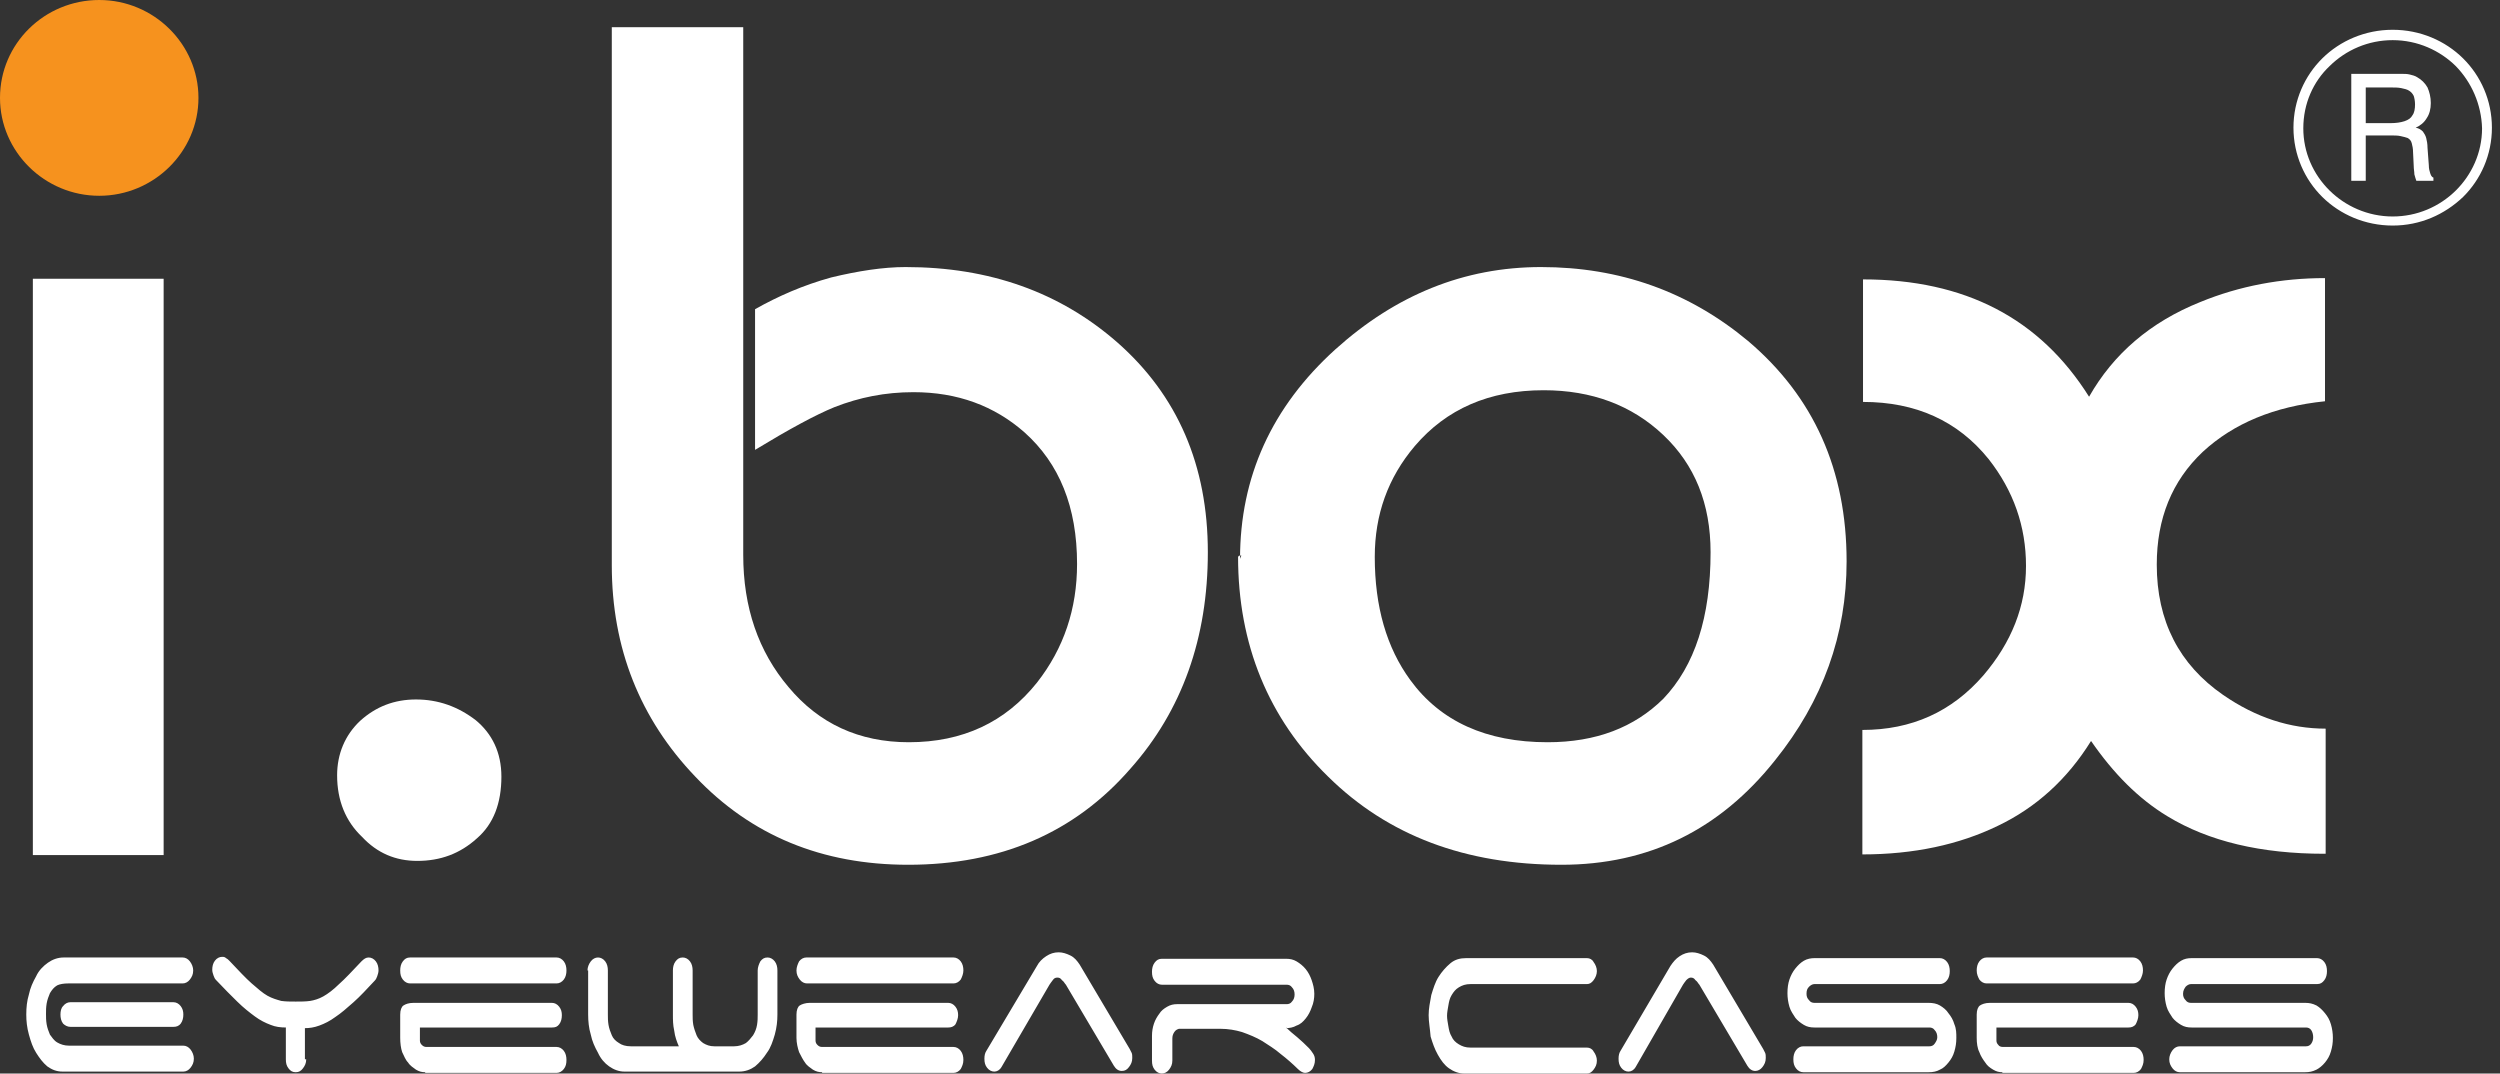
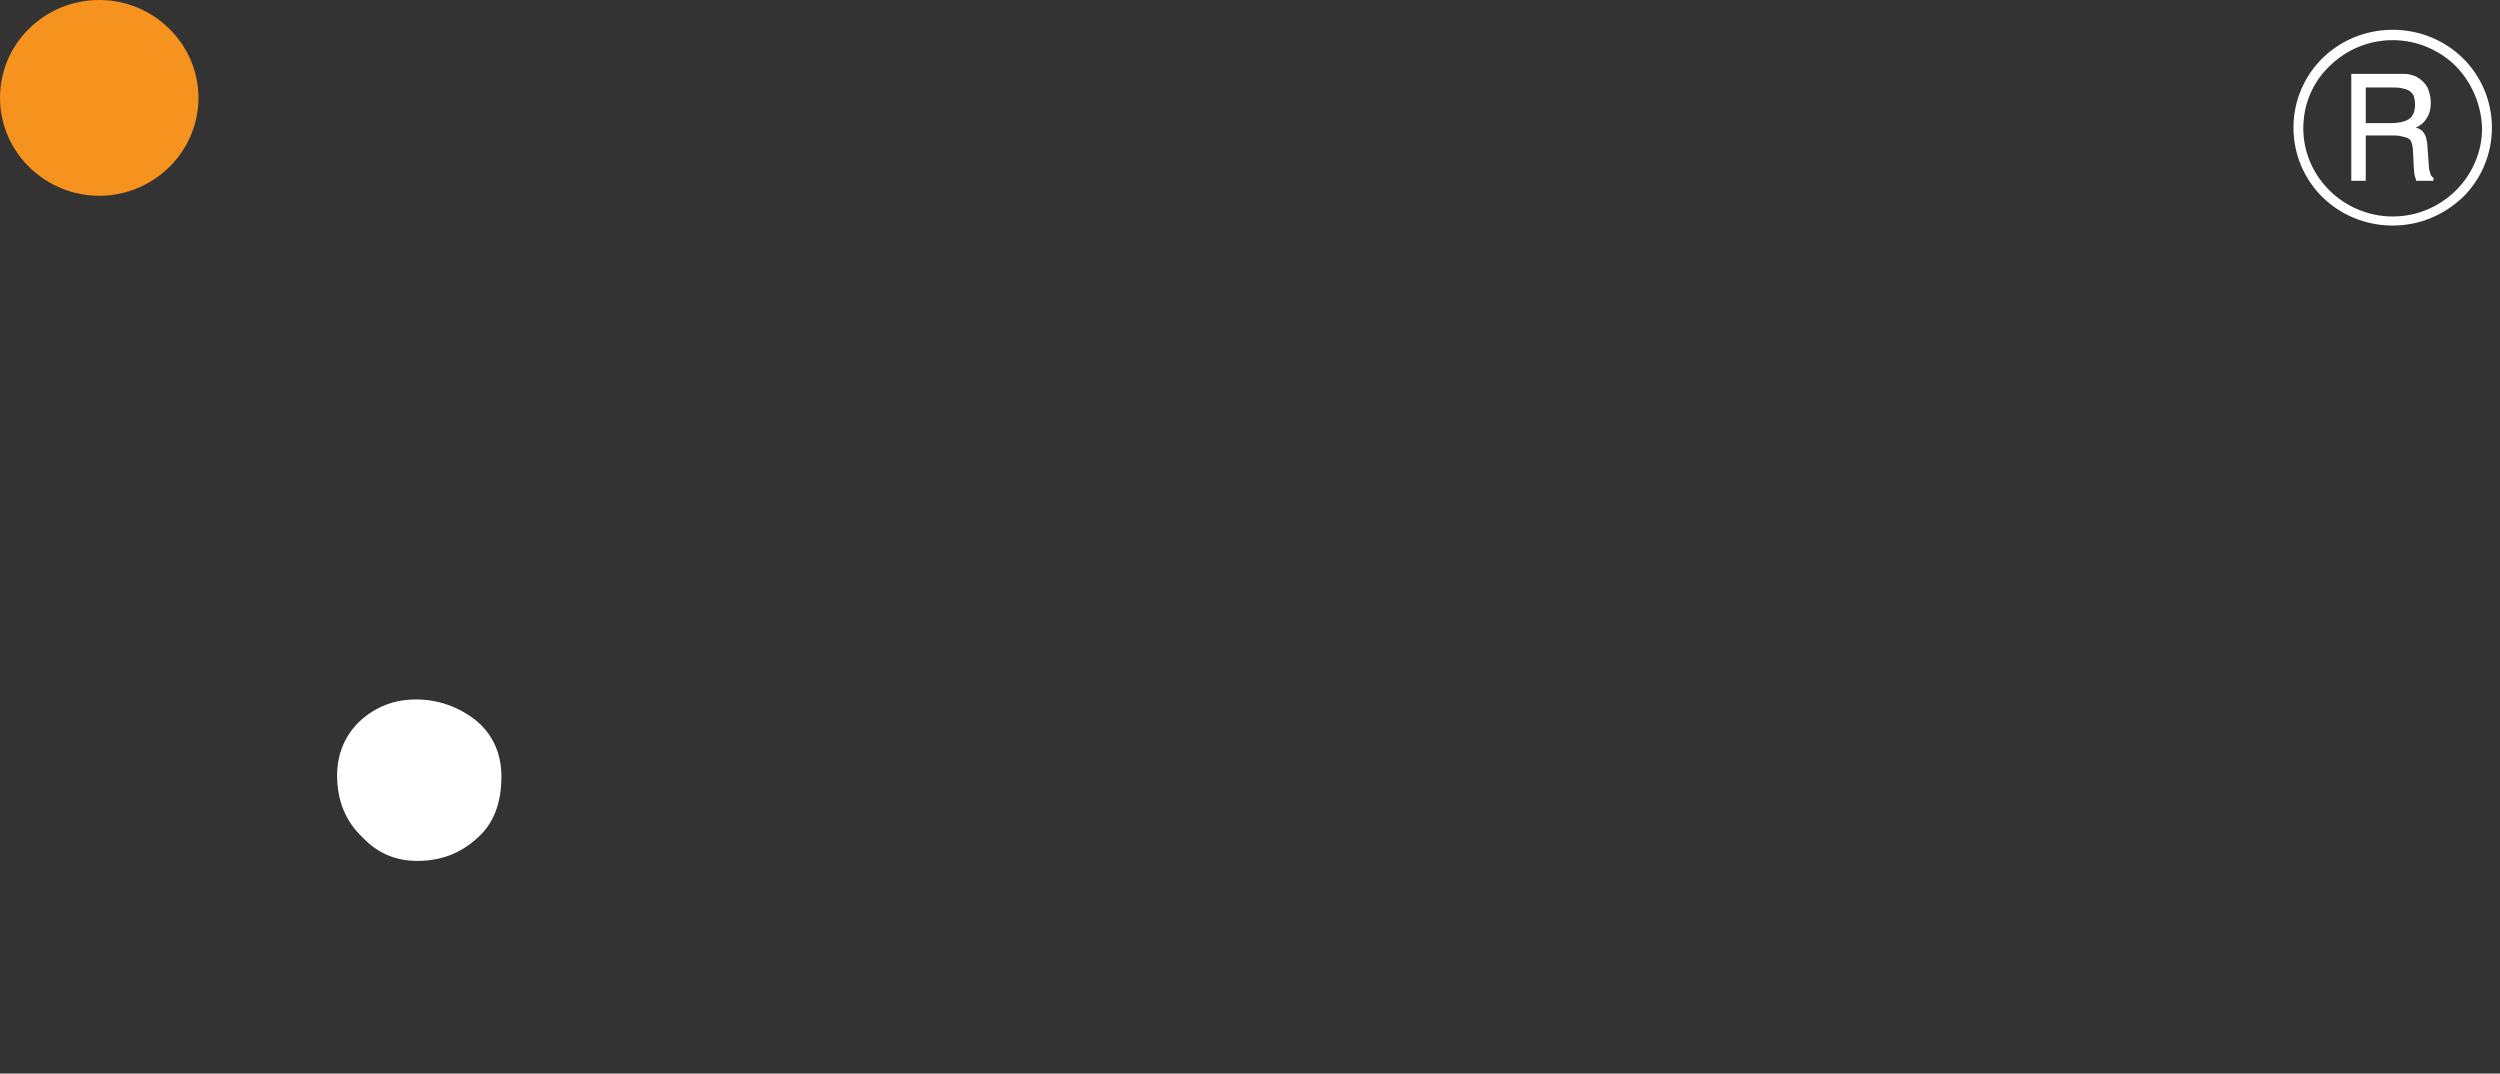
<svg xmlns="http://www.w3.org/2000/svg" width="170" height="73" viewBox="0 0 170 73" fill="none">
  <rect x="0" y="0" width="170" height="73" fill="#333333" stroke="none" />
-   <path fill-rule="evenodd" clip-rule="evenodd" d="M11.797 68.151C11.976 68.151 12.154 68.239 12.288 68.415C12.422 68.592 12.467 68.768 12.467 68.989C12.467 69.209 12.422 69.429 12.288 69.606C12.154 69.782 11.976 69.826 11.797 69.826H4.781C4.602 69.826 4.424 69.738 4.29 69.606C4.155 69.429 4.111 69.209 4.111 68.989C4.111 68.768 4.155 68.548 4.29 68.415C4.424 68.239 4.602 68.151 4.781 68.151H11.797ZM4.647 66.873H12.422C12.601 66.873 12.78 66.784 12.914 66.608C13.048 66.432 13.137 66.255 13.137 65.991C13.137 65.77 13.048 65.55 12.914 65.374C12.78 65.197 12.601 65.109 12.422 65.109H4.334C3.932 65.109 3.575 65.242 3.262 65.462C2.949 65.682 2.636 65.991 2.457 66.388C2.234 66.784 2.055 67.181 1.966 67.622C1.832 68.063 1.787 68.504 1.787 68.989C1.787 69.429 1.832 69.87 1.966 70.355C2.1 70.84 2.234 71.237 2.457 71.589C2.681 71.942 2.904 72.251 3.217 72.515C3.53 72.736 3.843 72.868 4.245 72.868H12.467C12.646 72.868 12.825 72.78 12.959 72.603C13.093 72.427 13.182 72.251 13.182 71.986C13.182 71.766 13.093 71.545 12.959 71.369C12.825 71.193 12.646 71.105 12.467 71.105H4.692C4.379 71.105 4.111 71.016 3.887 70.884C3.664 70.752 3.53 70.531 3.396 70.355C3.306 70.135 3.217 69.914 3.172 69.65C3.128 69.385 3.128 69.165 3.128 68.944C3.128 68.724 3.128 68.504 3.172 68.239C3.217 67.975 3.306 67.754 3.396 67.534C3.53 67.313 3.664 67.137 3.887 67.005C4.066 66.917 4.334 66.873 4.647 66.873ZM20.823 72.03C20.823 72.295 20.734 72.471 20.6 72.647C20.466 72.824 20.332 72.912 20.108 72.912C19.885 72.912 19.751 72.824 19.617 72.647C19.483 72.471 19.438 72.295 19.438 72.03V69.87C19.081 69.87 18.723 69.826 18.41 69.694C18.053 69.562 17.695 69.385 17.338 69.121C16.98 68.856 16.578 68.548 16.131 68.107C15.729 67.71 15.238 67.225 14.701 66.652C14.612 66.564 14.567 66.476 14.523 66.344C14.478 66.211 14.433 66.079 14.433 65.947C14.433 65.726 14.478 65.506 14.612 65.33C14.746 65.153 14.925 65.065 15.104 65.065C15.193 65.065 15.282 65.065 15.372 65.153C15.461 65.197 15.506 65.242 15.595 65.33C16.221 65.991 16.712 66.52 17.115 66.873C17.517 67.225 17.874 67.534 18.187 67.71C18.5 67.886 18.813 67.975 19.125 68.063C19.438 68.107 19.751 68.107 20.108 68.107C20.466 68.107 20.779 68.107 21.092 68.063C21.36 68.019 21.673 67.93 21.985 67.754C22.298 67.578 22.656 67.313 23.058 66.917C23.46 66.564 23.952 66.035 24.577 65.374C24.756 65.197 24.89 65.109 25.069 65.109C25.247 65.109 25.426 65.197 25.56 65.374C25.694 65.55 25.739 65.77 25.739 65.991C25.739 66.123 25.694 66.255 25.65 66.388C25.605 66.52 25.56 66.608 25.471 66.696C24.935 67.269 24.488 67.754 24.041 68.151C23.594 68.548 23.192 68.9 22.79 69.165C22.432 69.429 22.075 69.606 21.717 69.738C21.36 69.87 21.047 69.914 20.734 69.914V72.03H20.823ZM27.214 65.991C27.214 65.77 27.258 65.55 27.392 65.374C27.526 65.197 27.66 65.109 27.884 65.109H37.849C38.028 65.109 38.206 65.197 38.341 65.374C38.475 65.55 38.519 65.77 38.519 65.991C38.519 66.211 38.475 66.432 38.341 66.608C38.206 66.784 38.028 66.873 37.849 66.873H27.884C27.705 66.873 27.526 66.784 27.392 66.608C27.258 66.432 27.214 66.255 27.214 65.991ZM28.912 72.912C28.688 72.912 28.51 72.868 28.286 72.736C28.107 72.603 27.884 72.471 27.75 72.251C27.571 72.074 27.482 71.81 27.348 71.545C27.258 71.281 27.214 70.928 27.214 70.576V68.989C27.214 68.68 27.303 68.46 27.437 68.371C27.571 68.283 27.795 68.195 28.107 68.195H37.536C37.715 68.195 37.894 68.283 38.028 68.46C38.162 68.636 38.206 68.812 38.206 69.033C38.206 69.253 38.162 69.473 38.028 69.65C37.894 69.826 37.76 69.87 37.536 69.87H28.554V70.752C28.554 70.884 28.599 70.972 28.688 71.06C28.778 71.149 28.867 71.193 29.001 71.193H37.849C38.028 71.193 38.206 71.281 38.341 71.457C38.475 71.633 38.519 71.854 38.519 72.074C38.519 72.339 38.475 72.515 38.341 72.691C38.206 72.868 38.028 72.956 37.849 72.956H28.912V72.912ZM39.949 65.991C39.949 65.77 40.039 65.55 40.173 65.374C40.307 65.197 40.486 65.109 40.664 65.109C40.843 65.109 41.022 65.197 41.156 65.374C41.29 65.55 41.335 65.77 41.335 65.991V68.989C41.335 69.209 41.335 69.429 41.379 69.694C41.424 69.958 41.513 70.179 41.603 70.399C41.692 70.62 41.871 70.796 42.094 70.928C42.273 71.06 42.541 71.149 42.899 71.149H46.161C46.027 70.84 45.893 70.487 45.848 70.091C45.758 69.694 45.758 69.341 45.758 68.989V65.991C45.758 65.77 45.803 65.55 45.937 65.374C46.071 65.197 46.205 65.109 46.429 65.109C46.608 65.109 46.786 65.197 46.92 65.374C47.054 65.55 47.099 65.77 47.099 65.991V68.989C47.099 69.209 47.099 69.429 47.144 69.694C47.188 69.914 47.278 70.179 47.367 70.399C47.457 70.62 47.635 70.796 47.814 70.928C48.038 71.06 48.261 71.149 48.574 71.149H49.914C50.227 71.149 50.495 71.06 50.719 70.928C50.898 70.796 51.076 70.576 51.21 70.399C51.344 70.179 51.434 69.958 51.478 69.694C51.523 69.429 51.523 69.209 51.523 68.989V65.991C51.523 65.77 51.612 65.55 51.702 65.374C51.836 65.197 51.97 65.109 52.193 65.109C52.372 65.109 52.551 65.197 52.685 65.374C52.819 65.55 52.864 65.77 52.864 65.991V68.989C52.864 69.429 52.819 69.87 52.685 70.355C52.551 70.796 52.417 71.237 52.149 71.589C51.925 71.942 51.657 72.251 51.344 72.515C51.032 72.736 50.674 72.868 50.272 72.868H42.452C42.094 72.868 41.737 72.736 41.424 72.515C41.111 72.295 40.843 71.986 40.664 71.589C40.441 71.193 40.262 70.796 40.173 70.355C40.039 69.914 39.994 69.429 39.994 68.989V65.991H39.949ZM54.16 65.991C54.16 65.77 54.249 65.55 54.338 65.374C54.472 65.197 54.651 65.109 54.83 65.109H64.84C65.018 65.109 65.197 65.197 65.331 65.374C65.465 65.55 65.51 65.77 65.51 65.991C65.51 66.211 65.421 66.432 65.331 66.608C65.197 66.784 65.018 66.873 64.84 66.873H54.875C54.696 66.873 54.517 66.784 54.383 66.608C54.249 66.432 54.16 66.255 54.16 65.991ZM55.902 72.912C55.679 72.912 55.5 72.868 55.277 72.736C55.098 72.603 54.875 72.471 54.74 72.251C54.606 72.074 54.472 71.81 54.338 71.545C54.249 71.281 54.16 70.928 54.16 70.576V68.989C54.16 68.68 54.249 68.46 54.383 68.371C54.517 68.283 54.785 68.195 55.053 68.195H64.482C64.661 68.195 64.84 68.283 64.974 68.46C65.108 68.636 65.152 68.812 65.152 69.033C65.152 69.253 65.063 69.473 64.974 69.65C64.84 69.826 64.661 69.87 64.482 69.87H55.456V70.752C55.456 70.884 55.5 70.972 55.59 71.06C55.679 71.149 55.768 71.193 55.902 71.193H64.84C65.018 71.193 65.197 71.281 65.331 71.457C65.465 71.633 65.51 71.854 65.51 72.074C65.51 72.339 65.421 72.515 65.331 72.691C65.197 72.868 65.018 72.956 64.84 72.956H55.902V72.912ZM68.102 72.559C67.968 72.78 67.789 72.868 67.61 72.868C67.431 72.868 67.253 72.78 67.119 72.603C66.985 72.427 66.94 72.251 66.94 71.986C66.94 71.766 66.985 71.589 67.074 71.457L70.515 65.682C70.649 65.418 70.872 65.197 71.14 65.021C71.409 64.845 71.677 64.757 71.99 64.757C72.258 64.757 72.526 64.845 72.794 64.977C73.062 65.109 73.241 65.33 73.419 65.594L76.816 71.325C76.86 71.413 76.905 71.501 76.95 71.589C76.994 71.678 76.994 71.81 76.994 71.942C76.994 72.207 76.905 72.383 76.771 72.559C76.637 72.736 76.503 72.824 76.279 72.824C76.056 72.824 75.877 72.691 75.743 72.471L72.481 66.961C72.392 66.873 72.347 66.74 72.213 66.652C72.124 66.52 72.034 66.476 71.9 66.476C71.766 66.476 71.677 66.52 71.587 66.652C71.498 66.784 71.409 66.873 71.364 66.961L68.102 72.559ZM87.451 69.87C87.674 70.091 87.942 70.311 88.211 70.531C88.479 70.752 88.747 71.016 89.015 71.281C89.104 71.369 89.194 71.501 89.283 71.633C89.373 71.766 89.417 71.898 89.417 72.074C89.417 72.339 89.328 72.515 89.238 72.691C89.104 72.868 88.926 72.956 88.747 72.956C88.613 72.956 88.434 72.868 88.255 72.691C87.898 72.339 87.496 71.986 87.094 71.677C86.691 71.325 86.244 71.06 85.842 70.796C85.395 70.531 84.948 70.355 84.457 70.179C84.01 70.046 83.519 69.958 82.982 69.958H80.167C80.033 70.002 79.944 70.046 79.854 70.179C79.765 70.311 79.72 70.443 79.72 70.62V72.118C79.72 72.383 79.631 72.559 79.497 72.736C79.363 72.912 79.184 73 79.005 73C78.826 73 78.648 72.912 78.514 72.736C78.38 72.559 78.335 72.383 78.335 72.118V70.443C78.335 70.135 78.38 69.87 78.469 69.606C78.558 69.341 78.692 69.121 78.826 68.944C78.96 68.724 79.139 68.592 79.363 68.46C79.586 68.327 79.81 68.283 80.033 68.283H87.496C87.63 68.283 87.764 68.239 87.853 68.107C87.987 67.975 88.032 67.798 88.032 67.622C88.032 67.446 87.987 67.269 87.853 67.137C87.764 67.005 87.63 66.961 87.496 66.961H79.005C78.826 66.961 78.648 66.873 78.514 66.696C78.38 66.52 78.335 66.344 78.335 66.079C78.335 65.859 78.38 65.638 78.514 65.462C78.648 65.286 78.782 65.197 79.005 65.197H87.451C87.719 65.197 87.942 65.242 88.166 65.374C88.389 65.506 88.613 65.682 88.791 65.903C88.97 66.123 89.104 66.388 89.194 66.652C89.283 66.917 89.373 67.225 89.373 67.578C89.373 67.886 89.328 68.195 89.194 68.504C89.104 68.768 88.97 69.033 88.791 69.253C88.613 69.473 88.434 69.65 88.166 69.738C87.942 69.87 87.674 69.914 87.451 69.914V69.87ZM97.148 69.033C97.148 68.592 97.237 68.151 97.327 67.666C97.461 67.225 97.595 66.784 97.818 66.432C98.042 66.079 98.31 65.77 98.623 65.506C98.935 65.242 99.293 65.153 99.695 65.153H107.917C108.096 65.153 108.275 65.242 108.364 65.418C108.498 65.594 108.588 65.815 108.588 66.035C108.588 66.255 108.498 66.476 108.364 66.652C108.23 66.829 108.096 66.917 107.917 66.917H100.008C99.65 66.917 99.427 67.005 99.204 67.137C98.98 67.269 98.846 67.446 98.712 67.666C98.578 67.886 98.533 68.107 98.489 68.371C98.444 68.636 98.399 68.856 98.399 69.077C98.399 69.297 98.444 69.517 98.489 69.782C98.533 70.046 98.578 70.267 98.712 70.487C98.801 70.708 98.98 70.884 99.204 71.016C99.427 71.149 99.65 71.237 100.008 71.237H107.917C108.096 71.237 108.275 71.325 108.364 71.501C108.498 71.677 108.588 71.898 108.588 72.118C108.588 72.383 108.498 72.559 108.364 72.736C108.23 72.912 108.096 73 107.917 73H99.561C99.204 73 98.846 72.868 98.533 72.647C98.22 72.427 97.997 72.118 97.773 71.722C97.55 71.325 97.416 70.928 97.282 70.487C97.237 69.914 97.148 69.473 97.148 69.033ZM111.224 72.559C111.09 72.78 110.911 72.868 110.733 72.868C110.554 72.868 110.375 72.78 110.241 72.603C110.107 72.427 110.062 72.251 110.062 71.986C110.062 71.766 110.107 71.589 110.196 71.457L113.592 65.682C113.771 65.418 113.95 65.197 114.218 65.021C114.486 64.845 114.754 64.757 115.067 64.757C115.335 64.757 115.603 64.845 115.872 64.977C116.14 65.109 116.318 65.33 116.497 65.594L119.893 71.325C119.938 71.413 119.983 71.501 120.027 71.589C120.072 71.678 120.072 71.81 120.072 71.942C120.072 72.207 119.983 72.383 119.849 72.559C119.715 72.736 119.536 72.824 119.357 72.824C119.134 72.824 118.955 72.691 118.821 72.471L115.559 66.961C115.469 66.873 115.425 66.74 115.291 66.652C115.201 66.52 115.112 66.476 114.978 66.476C114.888 66.476 114.799 66.52 114.665 66.652C114.576 66.784 114.486 66.873 114.442 66.961L111.224 72.559ZM123.379 69.87C123.111 69.87 122.887 69.826 122.664 69.694C122.44 69.562 122.217 69.385 122.083 69.209C121.949 68.989 121.77 68.768 121.681 68.46C121.591 68.151 121.547 67.842 121.547 67.534C121.547 67.181 121.591 66.873 121.681 66.608C121.77 66.344 121.904 66.079 122.083 65.859C122.262 65.638 122.44 65.462 122.664 65.33C122.887 65.197 123.155 65.153 123.379 65.153H131.914C132.093 65.153 132.271 65.242 132.405 65.418C132.54 65.594 132.584 65.815 132.584 66.035C132.584 66.255 132.54 66.476 132.405 66.652C132.271 66.829 132.093 66.917 131.914 66.917H123.379C123.245 66.917 123.111 67.005 123.021 67.093C122.887 67.225 122.843 67.358 122.843 67.578C122.843 67.754 122.887 67.886 123.021 68.019C123.111 68.151 123.245 68.195 123.379 68.195H131.154C131.422 68.195 131.69 68.239 131.914 68.371C132.137 68.504 132.361 68.68 132.495 68.9C132.674 69.121 132.808 69.341 132.897 69.65C133.031 69.958 133.031 70.267 133.031 70.576C133.031 70.928 132.986 71.193 132.897 71.501C132.808 71.81 132.674 72.03 132.495 72.251C132.316 72.471 132.137 72.647 131.914 72.736C131.69 72.868 131.422 72.912 131.154 72.912H122.619C122.44 72.912 122.262 72.824 122.128 72.647C121.994 72.471 121.949 72.295 121.949 72.03C121.949 71.81 121.994 71.589 122.128 71.413C122.262 71.237 122.44 71.149 122.619 71.149H131.199C131.333 71.149 131.467 71.105 131.556 70.972C131.646 70.84 131.735 70.708 131.735 70.531C131.735 70.355 131.69 70.179 131.556 70.046C131.467 69.914 131.333 69.87 131.199 69.87H123.379ZM134.416 65.991C134.416 65.77 134.461 65.55 134.595 65.374C134.729 65.197 134.908 65.109 135.087 65.109H145.052C145.23 65.109 145.409 65.197 145.543 65.374C145.677 65.55 145.722 65.77 145.722 65.991C145.722 66.211 145.633 66.432 145.543 66.608C145.409 66.784 145.23 66.873 145.052 66.873H135.087C134.908 66.873 134.729 66.784 134.595 66.608C134.506 66.432 134.416 66.255 134.416 65.991ZM136.159 72.912C135.936 72.912 135.757 72.868 135.534 72.736C135.31 72.603 135.131 72.471 134.997 72.251C134.863 72.074 134.684 71.81 134.595 71.545C134.461 71.281 134.416 70.928 134.416 70.576V68.989C134.416 68.68 134.506 68.46 134.64 68.371C134.774 68.283 134.997 68.195 135.31 68.195H144.739C144.918 68.195 145.096 68.283 145.23 68.46C145.365 68.636 145.409 68.812 145.409 69.033C145.409 69.253 145.32 69.473 145.23 69.65C145.096 69.826 144.918 69.87 144.739 69.87H135.757V70.752C135.757 70.884 135.802 70.972 135.891 71.06C135.936 71.149 136.07 71.193 136.204 71.193H145.096C145.275 71.193 145.454 71.281 145.588 71.457C145.722 71.633 145.767 71.854 145.767 72.074C145.767 72.339 145.677 72.515 145.588 72.691C145.454 72.868 145.275 72.956 145.096 72.956H136.159V72.912ZM149.029 69.87C148.761 69.87 148.537 69.826 148.314 69.694C148.09 69.562 147.867 69.385 147.733 69.209C147.599 68.989 147.42 68.768 147.331 68.46C147.241 68.151 147.197 67.842 147.197 67.534C147.197 67.181 147.241 66.873 147.331 66.608C147.42 66.344 147.554 66.079 147.733 65.859C147.912 65.638 148.09 65.462 148.314 65.33C148.537 65.197 148.761 65.153 149.029 65.153H157.564C157.743 65.153 157.921 65.242 158.055 65.418C158.19 65.594 158.234 65.815 158.234 66.035C158.234 66.255 158.19 66.476 158.055 66.652C157.921 66.829 157.787 66.917 157.564 66.917H148.984C148.85 66.917 148.716 67.005 148.627 67.093C148.537 67.225 148.448 67.358 148.448 67.578C148.448 67.754 148.493 67.886 148.627 68.019C148.716 68.151 148.85 68.195 148.984 68.195H156.76C157.028 68.195 157.251 68.239 157.519 68.371C157.743 68.504 157.921 68.68 158.1 68.9C158.279 69.121 158.413 69.341 158.502 69.65C158.592 69.958 158.636 70.267 158.636 70.576C158.636 70.928 158.592 71.193 158.502 71.501C158.413 71.81 158.279 72.03 158.1 72.251C157.921 72.471 157.698 72.647 157.519 72.736C157.251 72.868 157.028 72.912 156.76 72.912H148.224C148.046 72.912 147.867 72.824 147.733 72.647C147.599 72.471 147.509 72.295 147.509 72.03C147.509 71.81 147.599 71.589 147.733 71.413C147.867 71.237 148.046 71.149 148.224 71.149H156.804C156.938 71.149 157.072 71.105 157.162 70.972C157.251 70.84 157.296 70.708 157.296 70.531C157.296 70.355 157.251 70.179 157.162 70.046C157.072 69.914 156.938 69.87 156.804 69.87H149.029Z" fill="white" />
-   <path fill-rule="evenodd" clip-rule="evenodd" d="M158.055 58.056C153.765 58.056 150.19 57.218 147.375 55.499C145.409 54.309 143.711 52.59 142.191 50.386C140.583 52.987 138.438 54.926 135.846 56.16C133.21 57.439 130.126 58.1 126.641 58.1V49.636C129.992 49.636 132.718 48.402 134.863 45.933C136.784 43.685 137.768 41.217 137.768 38.483C137.768 35.794 136.919 33.37 135.22 31.21C133.12 28.609 130.26 27.331 126.685 27.331V18.999C133.612 18.999 138.706 21.644 142.057 26.978C143.711 24.068 146.213 21.908 149.609 20.542C152.291 19.44 155.151 18.911 158.1 18.911V27.286C154.659 27.639 151.888 28.785 149.788 30.725C147.688 32.709 146.66 35.265 146.66 38.395C146.66 42.23 148.179 45.184 151.173 47.256C153.408 48.799 155.731 49.548 158.145 49.548V58.056H158.055Z" fill="white" />
-   <path fill-rule="evenodd" clip-rule="evenodd" d="M125.569 38.173C125.569 43.155 123.96 47.651 120.698 51.707C116.945 56.424 112.118 58.804 106.175 58.804C99.651 58.804 94.378 56.82 90.311 52.809C86.245 48.841 84.189 43.816 84.189 37.865C84.234 37.821 84.234 37.777 84.323 37.777H84.413L84.323 37.997C84.323 32.443 86.469 27.682 90.803 23.758C94.914 20.055 99.562 18.16 104.79 18.16C110.152 18.16 114.844 19.835 118.866 23.185C123.335 26.976 125.569 31.958 125.569 38.173ZM116.319 37.556C116.319 34.25 115.247 31.605 113.102 29.577C110.957 27.549 108.231 26.536 104.969 26.536C101.26 26.536 98.355 27.814 96.21 30.327C94.378 32.487 93.484 34.999 93.484 37.865C93.484 41.259 94.289 44.036 95.897 46.24C97.953 49.062 101.081 50.472 105.237 50.472C108.544 50.472 111.135 49.459 113.102 47.519C115.247 45.271 116.319 41.965 116.319 37.556Z" fill="white" />
-   <path fill-rule="evenodd" clip-rule="evenodd" d="M82.133 37.556C82.133 43.375 80.39 48.312 76.86 52.28C73.062 56.644 68.012 58.804 61.756 58.804C55.902 58.804 51.076 56.82 47.278 52.809C43.524 48.885 41.602 44.08 41.602 38.438V1.849H50.54V37.733C50.54 41.303 51.568 44.301 53.623 46.725C55.679 49.194 58.405 50.472 61.801 50.472C65.465 50.472 68.37 49.106 70.515 46.417C72.347 44.08 73.24 41.391 73.24 38.35C73.24 34.47 72.034 31.517 69.666 29.401C67.61 27.594 65.108 26.668 62.114 26.668C60.192 26.668 58.449 27.02 56.751 27.682C55.455 28.211 53.668 29.18 51.344 30.591V21.025C52.908 20.144 54.606 19.394 56.528 18.865C58.36 18.424 60.058 18.16 61.577 18.16C67.297 18.16 72.079 19.879 75.966 23.273C80.078 26.888 82.133 31.649 82.133 37.556Z" fill="white" />
  <path fill-rule="evenodd" clip-rule="evenodd" d="M34.095 52.81C34.095 54.617 33.559 56.028 32.442 56.998C31.28 58.056 29.94 58.541 28.376 58.541C26.901 58.541 25.65 58.012 24.622 56.91C23.505 55.852 22.924 54.441 22.924 52.722C22.924 51.267 23.46 49.989 24.488 49.019C25.56 48.049 26.811 47.564 28.286 47.564C29.805 47.564 31.146 48.049 32.353 48.975C33.47 49.901 34.095 51.179 34.095 52.81Z" fill="white" />
-   <path d="M11.127 18.955H2.234V58.145H11.127V18.955Z" fill="white" />
  <path fill-rule="evenodd" clip-rule="evenodd" d="M6.748 0C10.457 0 13.495 2.998 13.495 6.656C13.495 10.315 10.457 13.313 6.748 13.313C3.039 13.313 0 10.315 0 6.656C0 2.954 3.039 0 6.748 0Z" fill="#F6921E" />
  <path fill-rule="evenodd" clip-rule="evenodd" d="M162.703 2.025C164.58 2.025 166.278 2.774 167.484 3.965C168.691 5.155 169.45 6.83 169.45 8.681C169.45 10.533 168.691 12.208 167.484 13.398C166.233 14.588 164.58 15.338 162.703 15.338C160.826 15.338 159.128 14.588 157.921 13.398C156.715 12.208 155.955 10.533 155.955 8.681C155.955 6.83 156.715 5.155 157.921 3.965C159.128 2.774 160.826 2.025 162.703 2.025ZM159.887 5.111V12.296H160.871V9.21H162.479C162.792 9.21 163.06 9.21 163.239 9.255C163.462 9.299 163.596 9.343 163.73 9.387C163.865 9.475 163.954 9.563 163.999 9.739C164.043 9.916 164.088 10.092 164.088 10.357L164.133 11.282C164.133 11.503 164.177 11.679 164.177 11.855C164.222 12.032 164.267 12.164 164.311 12.296H165.473V12.076C165.339 12.032 165.295 11.899 165.25 11.767C165.205 11.635 165.16 11.459 165.16 11.238L165.071 10.048C165.071 9.784 165.026 9.563 164.982 9.387C164.937 9.21 164.848 9.078 164.758 8.946C164.624 8.814 164.49 8.726 164.267 8.681C164.58 8.549 164.848 8.329 165.026 8.02C165.205 7.756 165.295 7.403 165.295 7.006C165.295 6.61 165.205 6.257 165.071 5.948C164.892 5.64 164.669 5.419 164.356 5.243C164.222 5.155 164.043 5.111 163.865 5.067C163.686 5.023 163.507 5.023 163.328 5.023C163.15 5.023 162.926 5.023 162.747 5.023H159.887V5.111ZM160.871 5.948V8.373H162.569C162.926 8.373 163.239 8.329 163.507 8.241C163.775 8.152 163.954 8.02 164.043 7.844C164.177 7.668 164.222 7.403 164.222 7.095C164.222 6.874 164.177 6.654 164.133 6.521C164.043 6.345 163.954 6.257 163.82 6.169C163.686 6.081 163.507 6.037 163.284 5.992C163.06 5.948 162.837 5.948 162.569 5.948H160.871ZM166.993 4.494C165.92 3.436 164.401 2.73 162.703 2.73C161.049 2.73 159.53 3.392 158.413 4.494C157.296 5.552 156.625 7.05 156.625 8.726C156.625 10.357 157.296 11.855 158.413 12.957C159.485 14.015 161.005 14.721 162.703 14.721C164.356 14.721 165.875 14.06 166.993 12.957C168.065 11.899 168.78 10.401 168.78 8.726C168.735 7.095 168.065 5.596 166.993 4.494Z" fill="white" />
</svg>